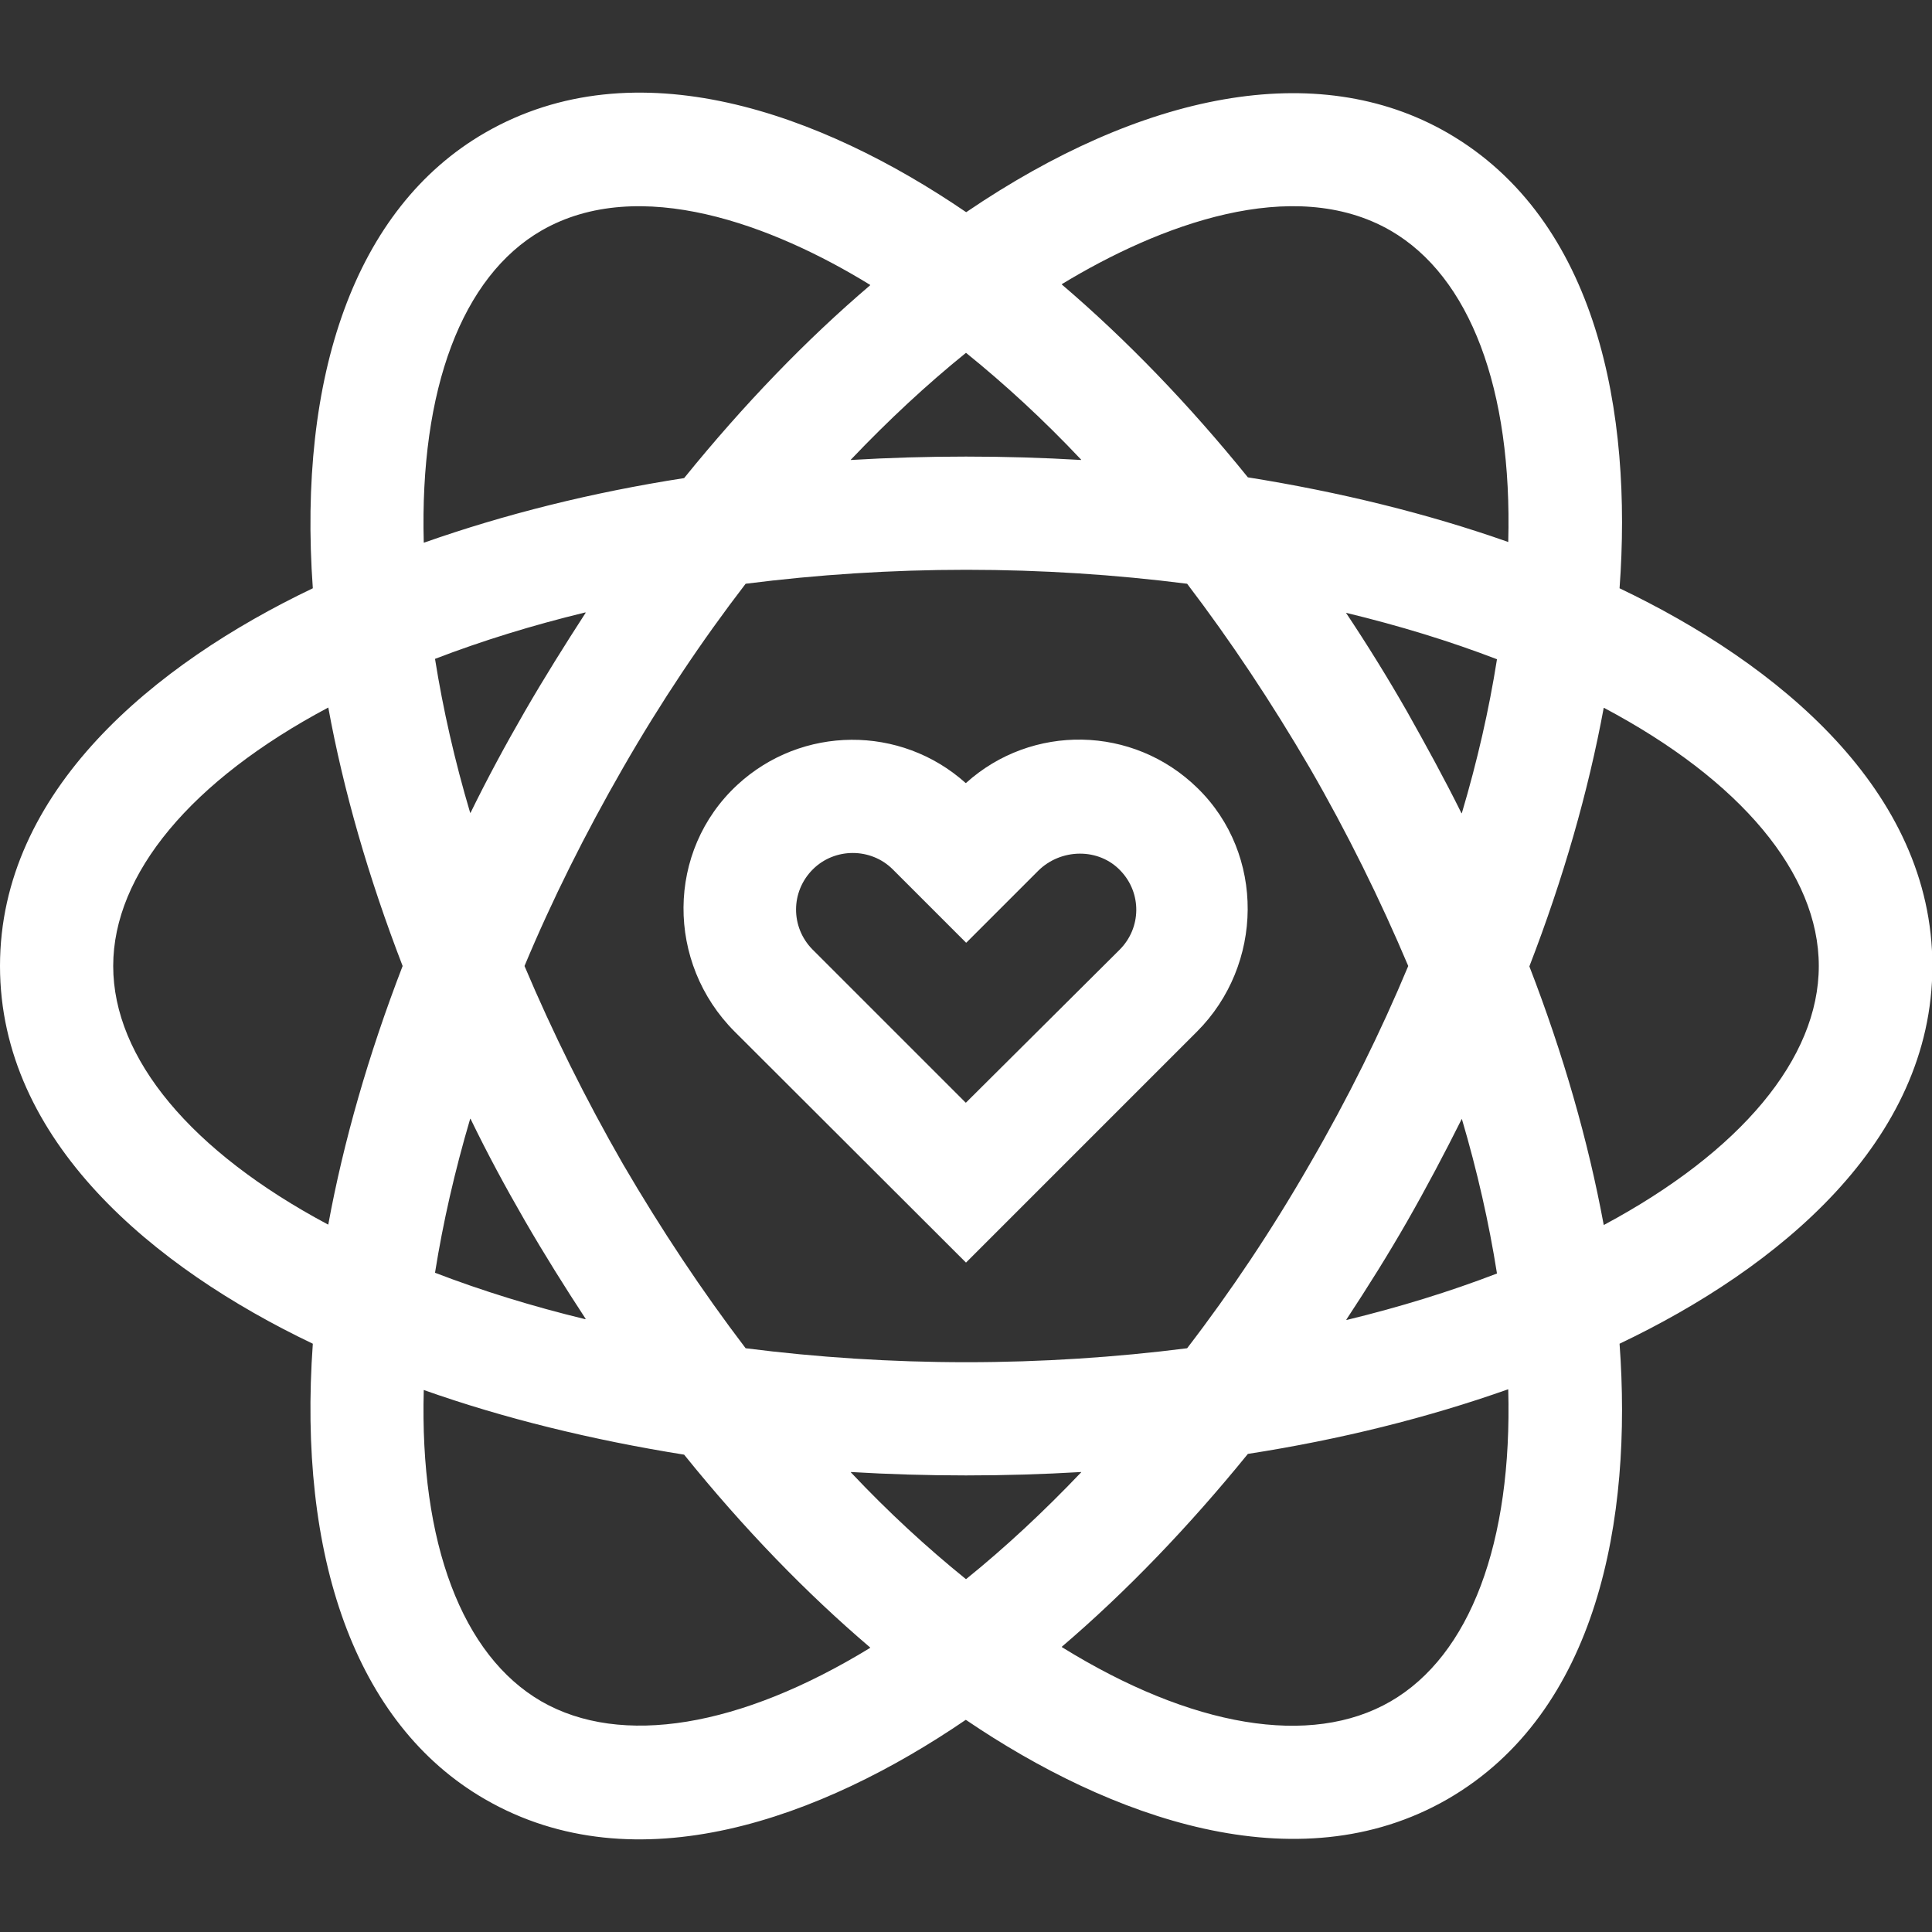
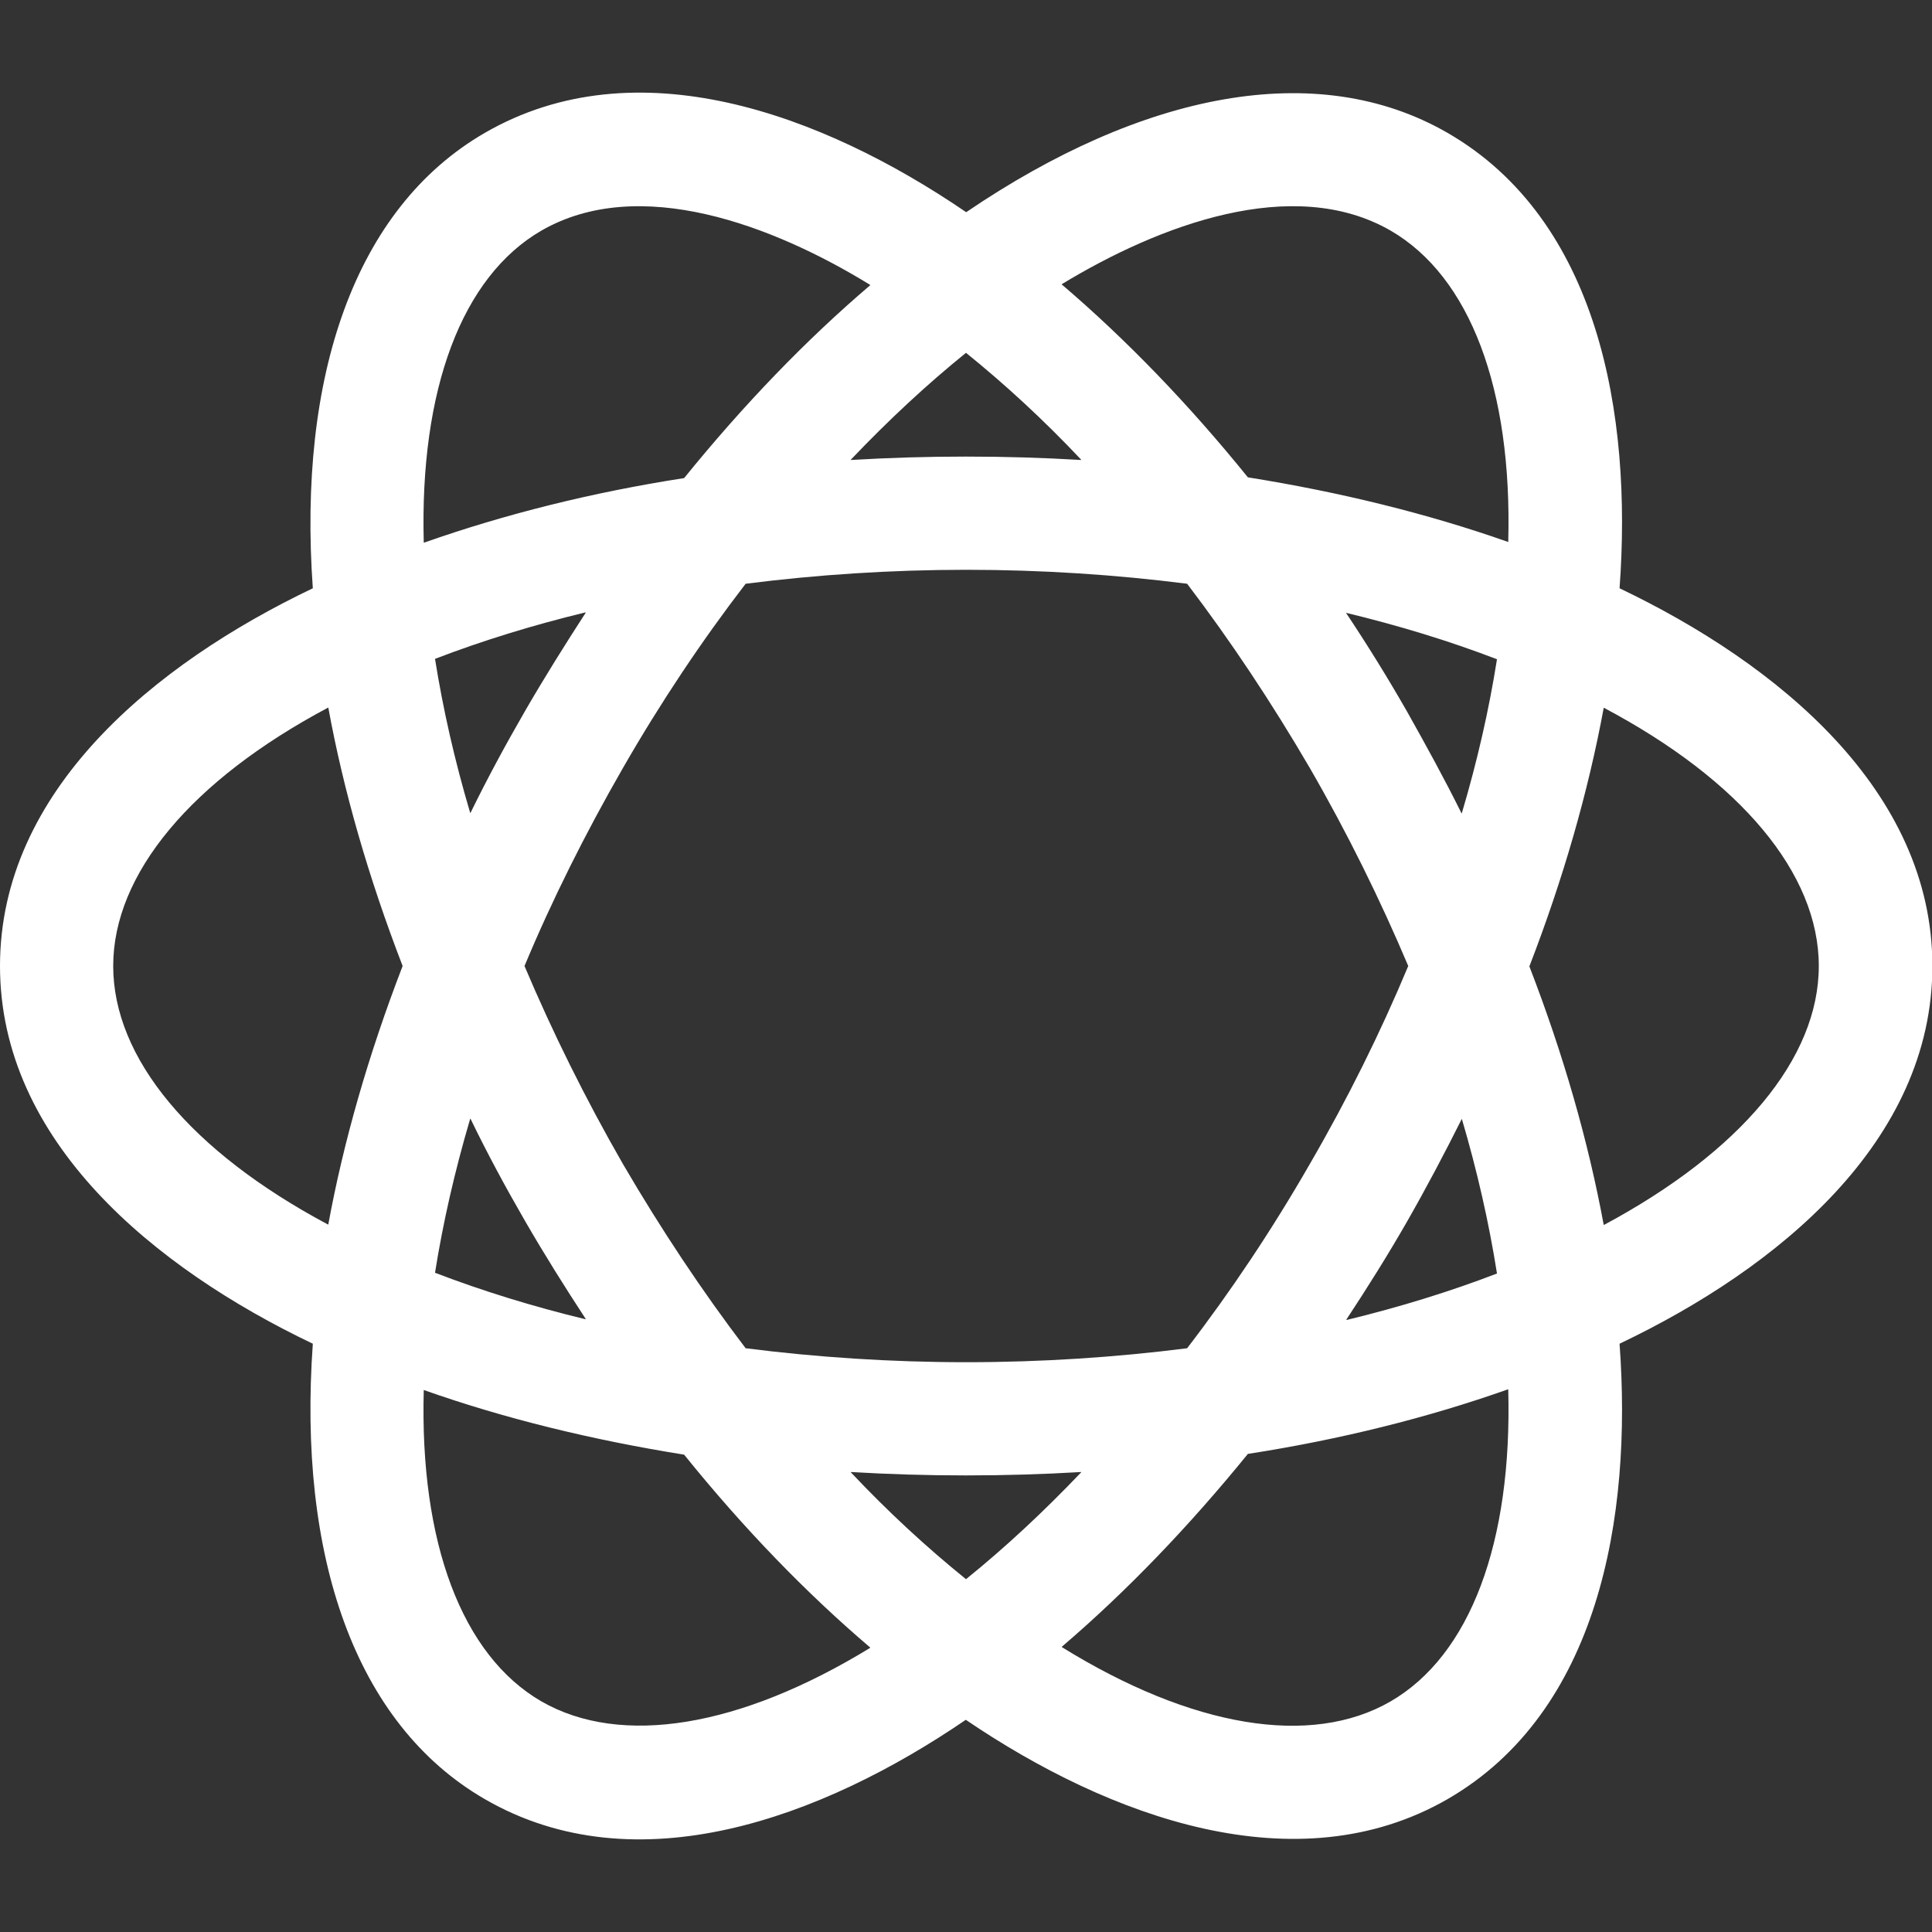
<svg xmlns="http://www.w3.org/2000/svg" version="1.1" id="Capa_1" x="0px" y="0px" viewBox="0 0 512 512" style="enable-background:new 0 0 512 512;" xml:space="preserve">
  <rect x="0" y="0" width="512" height="512" fill="#333333" stroke="none" />
  <style type="text/css">
	.st0{fill:#fff;}
</style>
  <g>
    <path class="st0" d="M82.9,356.1C82.9,356.1,82.9,356.1,82.9,356.1c-4,56,11,100.7,45.6,120.7c40.1,23.2,89.3,5,127.4-21   c0,0,0,0,0.1,0c38,25.8,87.6,44,127.6,21c40-23.1,49-74.5,45.6-120.7c0,0,0,0,0,0c42-20,82.9-53.6,82.9-100.1s-41-80.1-82.9-100.1   c0,0,0,0,0,0c3.4-46.2-5.6-97.6-45.6-120.7c-34.7-20-81-10.6-127.5,21c0,0,0,0-0.1,0c-38.4-26.2-87.5-44.1-127.5-21   c-34.6,20-49.6,64.7-45.6,120.7c0,0,0,0,0,0C40.8,176,0,209.6,0,256S40.8,336,82.9,356.1z M139.1,188.5c-5.2,9-10,17.9-14.4,26.9   c0,0-0.1,0-0.1,0c-4.1-13.8-7.2-27.5-9.3-40.7c0,0,0,0,0-0.1c12.5-4.8,25.8-8.9,39.8-12.3c0,0,0.1,0,0.1,0.1   C149.7,170.9,144.3,179.5,139.1,188.5z M165.1,203.5c10-17.4,20.9-33.7,32.5-48.8c0,0,0,0,0,0c18.9-2.4,38.5-3.7,58.5-3.7   c20,0,39.6,1.3,58.5,3.7c0,0,0,0,0,0c11.5,15.1,22.4,31.5,32.5,48.8c10,17.3,18.7,35,26.1,52.5c0,0,0,0,0,0   c-7.3,17.5-16,35.1-26.1,52.5c-10,17.4-20.9,33.7-32.5,48.8c0,0,0,0,0,0c-18.9,2.4-38.5,3.7-58.5,3.7c-20,0-39.6-1.3-58.5-3.7   c0,0,0,0,0,0c-11.5-15.1-22.4-31.5-32.5-48.8c-10-17.4-18.7-35-26.1-52.5c0,0,0,0,0,0C146.3,238.5,155.1,220.9,165.1,203.5   L165.1,203.5z M256,93.5c10.4,8.4,20.6,17.8,30.5,28.3c0,0,0,0.1,0,0.1c-10.1-0.6-20.2-0.9-30.5-0.9c-10.3,0-20.4,0.3-30.5,0.9   c0,0-0.1,0,0-0.1C235.4,111.4,245.6,101.9,256,93.5L256,93.5z M356.7,162.4c14.1,3.4,27.5,7.5,40,12.3c0,0,0,0,0,0.1   c-2.1,13.3-5.2,26.9-9.3,40.7c0,0-0.1,0-0.1,0c-4.5-9.1-9.4-18-14.4-26.9C367.7,179.5,362.3,170.8,356.7,162.4L356.7,162.4z    M387.4,296.5c4.1,13.9,7.2,27.6,9.3,40.9c0,0,0,0,0,0.1c-12.5,4.8-25.8,8.9-39.8,12.3c0,0-0.1,0-0.1-0.1c5.6-8.5,11-17.1,16.1-26   C378.1,314.6,382.9,305.5,387.4,296.5L387.4,296.5z M256,418.5c-10.4-8.4-20.6-17.8-30.5-28.3c0,0,0-0.1,0-0.1   c10.1,0.6,20.2,0.9,30.5,0.9c10.3,0,20.4-0.3,30.5-0.9c0,0,0.1,0,0,0.1C276.6,400.6,266.4,410.1,256,418.5L256,418.5z M139.1,323.5   c5.2,9,10.6,17.6,16.1,26c0,0,0,0.1-0.1,0.1c-14-3.4-27.3-7.5-39.8-12.3c0,0,0,0,0-0.1c2.1-13.2,5.2-26.8,9.3-40.7c0,0,0.1,0,0.1,0   C129.1,305.6,133.9,314.5,139.1,323.5z M143.5,450.9c-21.1-12.2-32.3-42.1-31.2-82.5c0,0,0-0.1,0.1,0c21.2,7.5,44.5,13.2,68.9,17.1   c0,0,0,0,0,0c15.8,19.6,32.5,36.8,49.3,51.1c0,0,0,0.1,0,0.1C196.1,457.8,164.6,463,143.5,450.9L143.5,450.9z M368.5,450.9   c-21.1,12.2-52.7,6.9-87.1-14.4c0,0,0-0.1,0-0.1c17.1-14.6,33.7-31.9,49.3-51.1c0,0,0,0,0,0c24.5-3.8,47.7-9.6,68.9-17.1   c0,0,0.1,0,0.1,0C400.8,408.8,389.6,438.7,368.5,450.9L368.5,450.9z M482,256c0,24.5-20.7,49.2-56.9,68.6c0,0-0.1,0-0.1,0   c-4.1-22.2-10.7-45.2-19.7-68.5c0,0,0,0,0,0c9-23.3,15.6-46.3,19.7-68.5c0,0,0,0,0.1,0C461.3,206.8,482,231.5,482,256z M368.5,61.1   c21.1,12.2,32.3,42.1,31.2,82.5c0,0,0,0.1-0.1,0c-21.3-7.5-44.5-13.2-68.9-17.1c0,0,0,0,0,0c-15.6-19.3-32.2-36.5-49.3-51.1   c0,0,0-0.1,0-0.1C307.1,59.7,342.6,46.2,368.5,61.1L368.5,61.1z M143.5,61.1c25.9-14.9,61.4-1.4,87.1,14.4c0,0,0,0.1,0,0.1   c-16.9,14.4-33.5,31.6-49.3,51.1c0,0,0,0,0,0c-24.5,3.8-47.6,9.6-68.9,17.1c0,0-0.1,0-0.1,0C111.2,103.2,122.4,73.3,143.5,61.1z    M87,187.5c4,21.9,10.6,44.9,19.7,68.5c0,0,0,0,0,0C97.6,279.6,91,302.7,87,324.5c0,0,0,0-0.1,0C50.7,305.2,30,280.5,30,256   C30,231.6,50.7,206.8,87,187.5C87,187.4,87,187.4,87,187.5z" />
-     <path class="st0" d="M256,334.6l61.2-61.2c17.7-17.7,18.1-47,0.2-64.5c-17.1-16.8-44-17.1-61.4-1.4c0,0,0,0-0.1,0   c-17.2-15.4-43.4-15.3-60.5,0.5c-18.9,17.5-18.9,47.2-0.7,65.4L256,334.6C256,334.6,256,334.6,256,334.6z M215.4,230.4   c5.8-5.8,15.4-5.8,21.2,0l19.4,19.4c0,0,0,0,0.1,0l19-19c6-6,16.1-6.2,21.9,0c5.6,5.9,5.5,15.1-0.3,20.9L256,292.2c0,0,0,0-0.1,0   l-40.6-40.6C209.5,245.7,209.5,236.3,215.4,230.4L215.4,230.4z" />
  </g>
</svg>